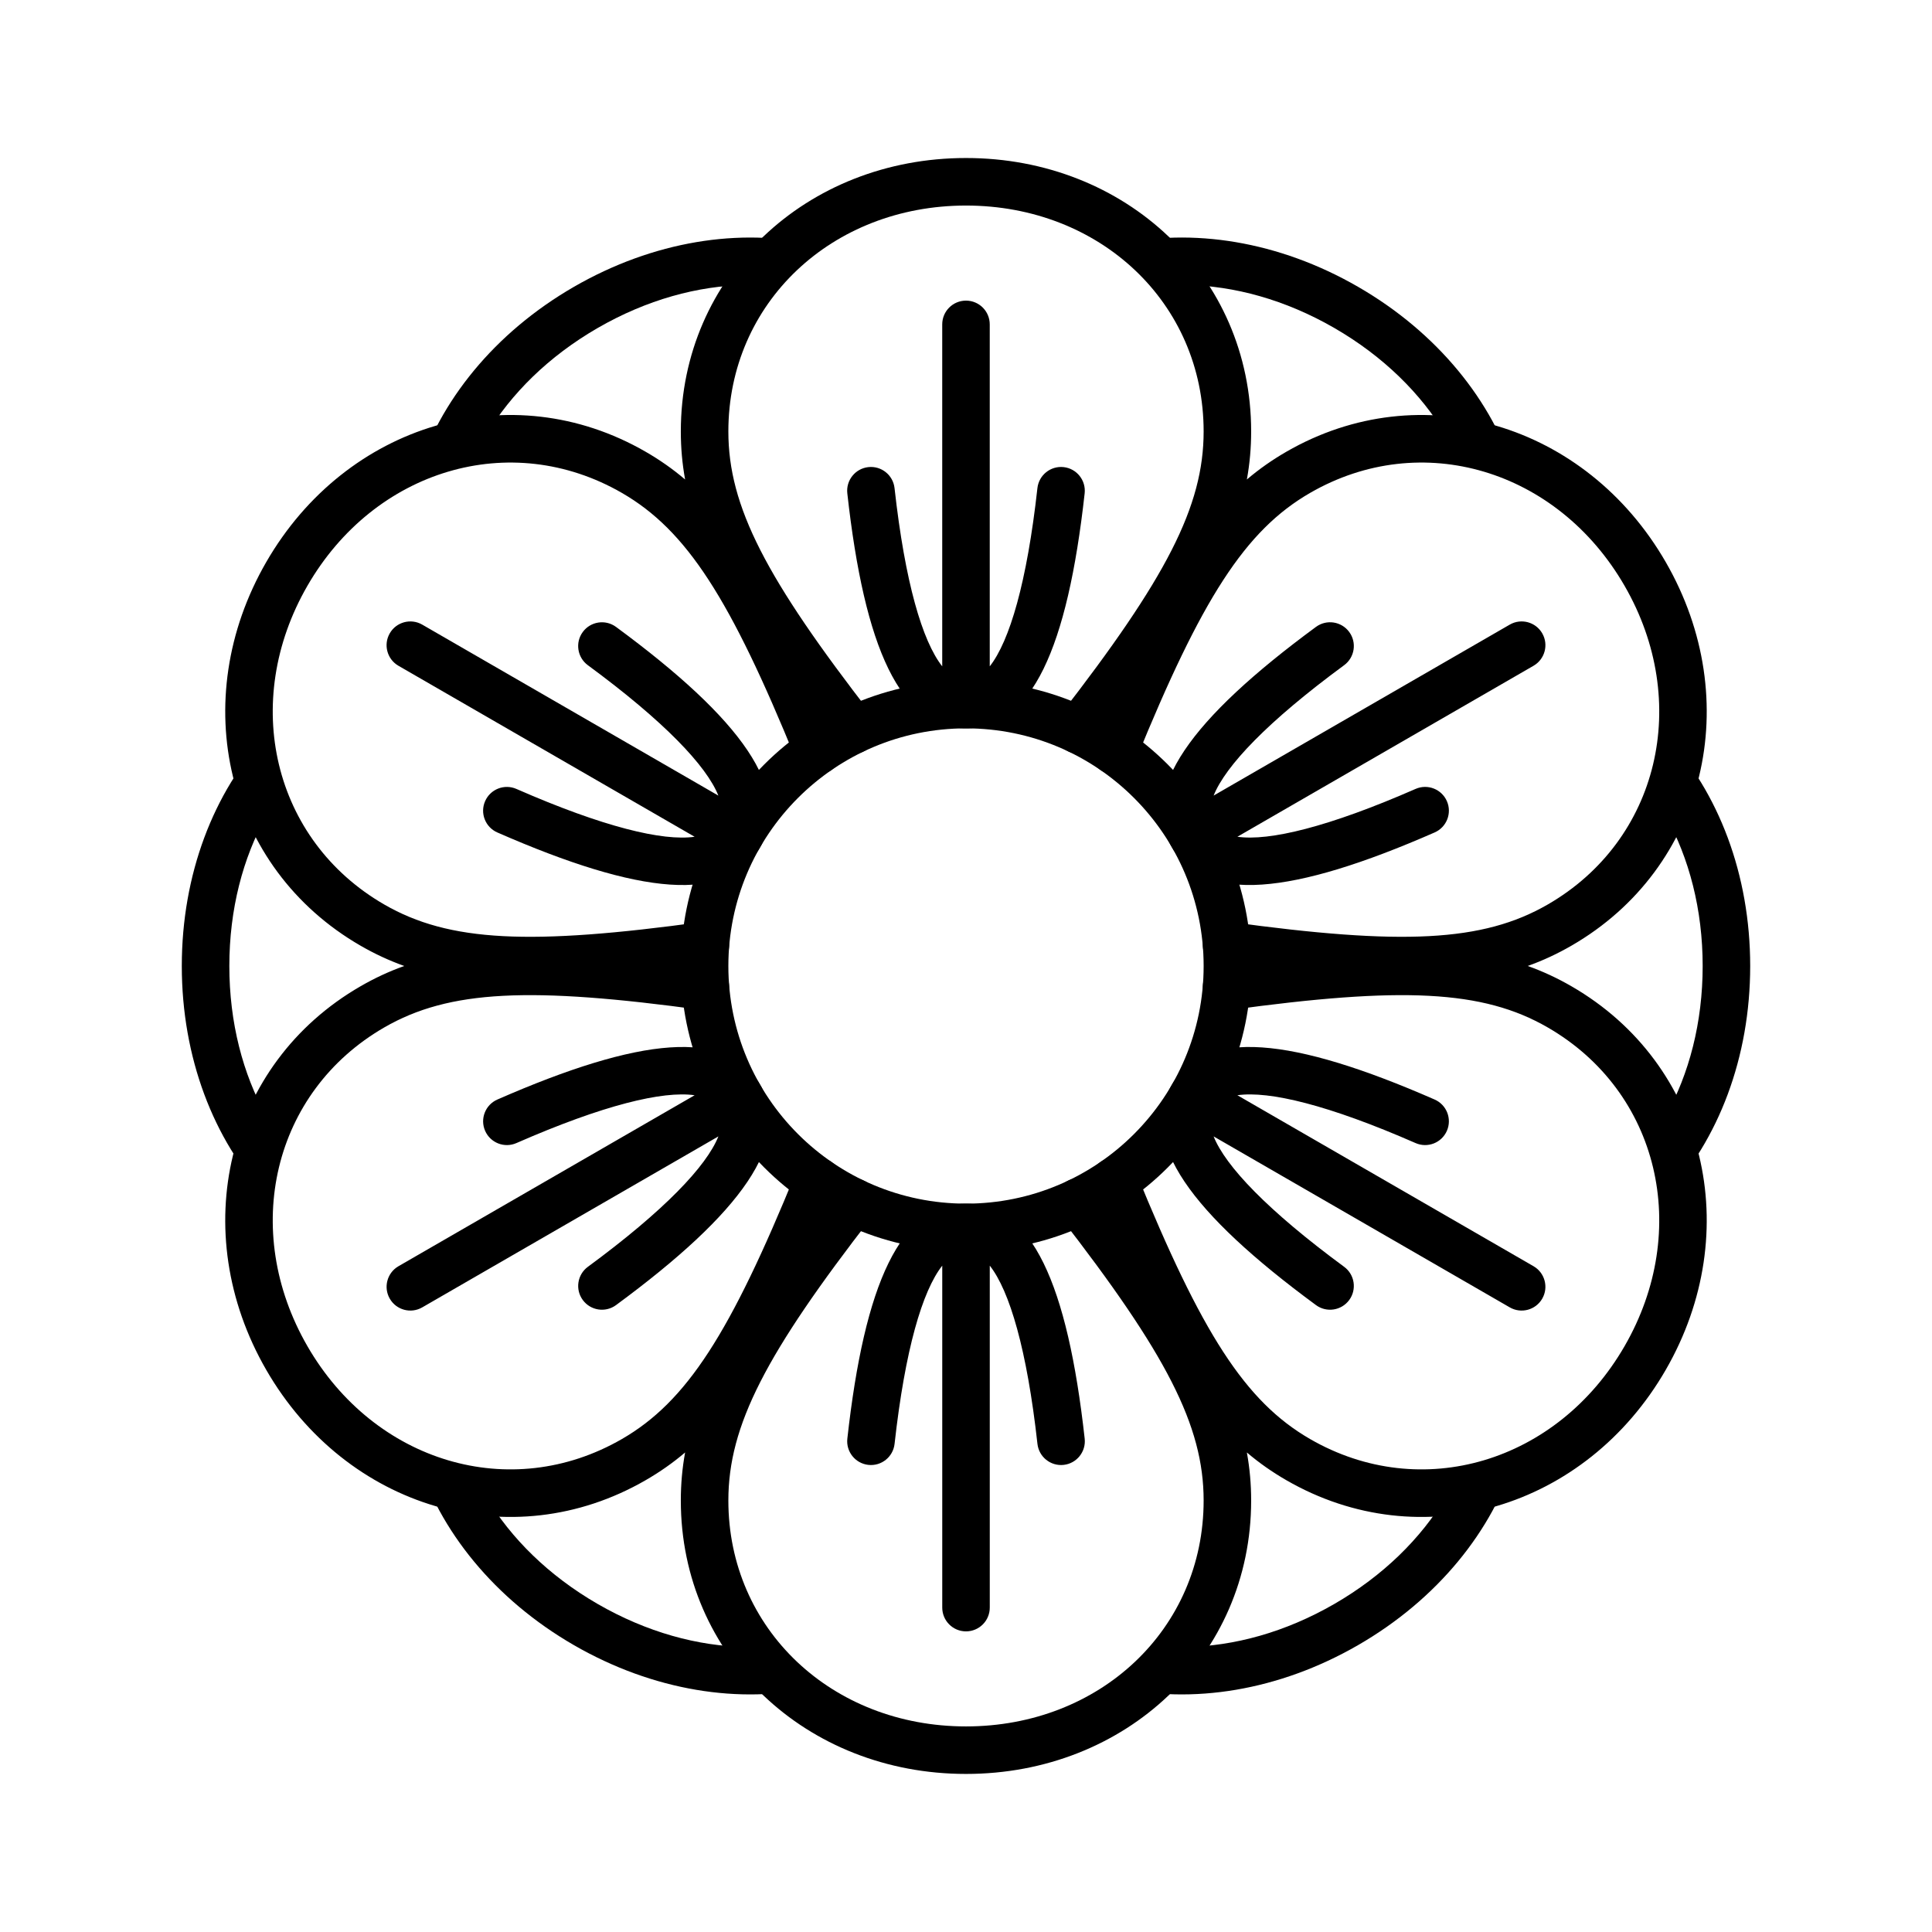
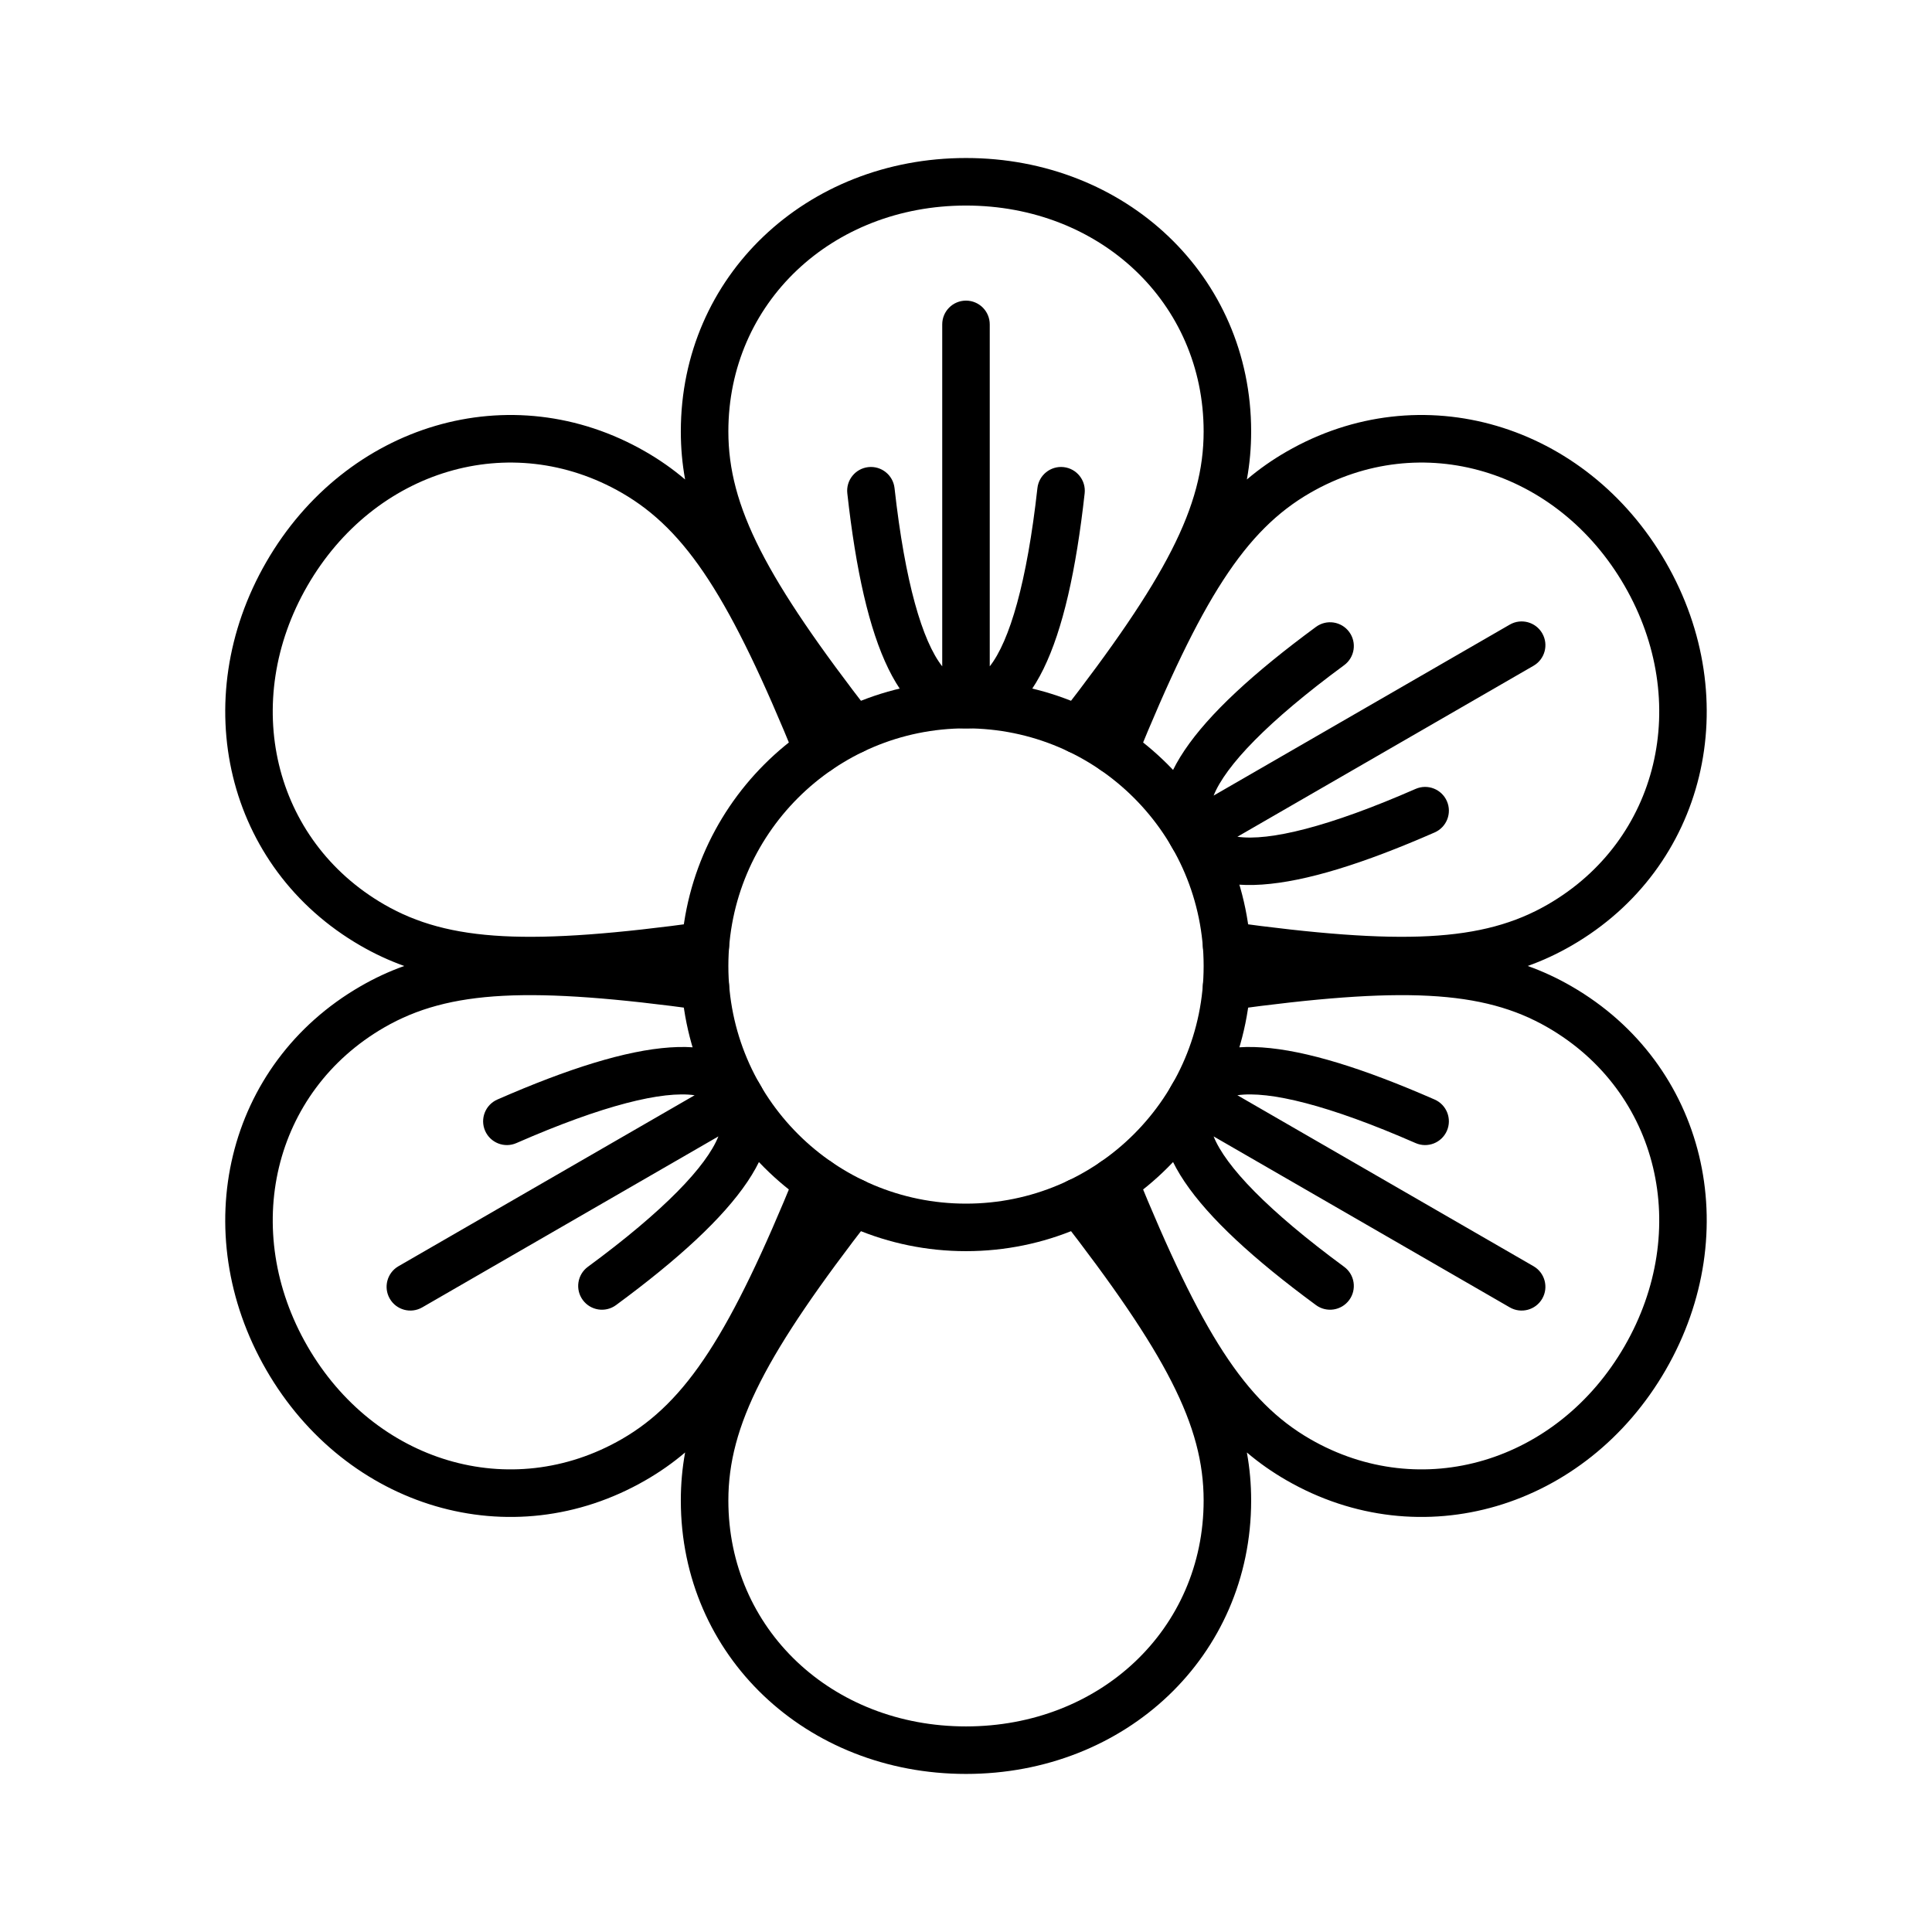
<svg xmlns="http://www.w3.org/2000/svg" fill="#000000" width="800px" height="800px" version="1.1" viewBox="144 144 512 512">
  <g fill-rule="evenodd">
-     <path d="m214.57 461.04c-13.98-14.988-22.391-36.785-22.391-61.043 0-24.262 8.41-46.055 22.391-61.047v21.297c-6.207 11.125-9.793 24.754-9.793 39.75s3.586 28.625 9.793 39.75zm39.848-191.11c5.992-19.605 20.664-37.785 41.672-49.914 21.012-12.129 44.09-15.746 64.062-11.133l-18.441 10.648c-12.738 0.188-26.336 3.894-39.32 11.391-12.988 7.5-22.996 17.422-29.527 28.359zm185.43-61.047c19.973-4.613 43.051-0.996 64.062 11.133 21.008 12.129 35.68 30.309 41.672 49.914l-18.441-10.648c-6.531-10.938-16.543-20.859-29.527-28.359-12.988-7.496-26.586-11.203-39.324-11.391zm145.58 130.07c13.984 14.992 22.391 36.785 22.391 61.047 0 24.258-8.406 46.055-22.391 61.043v-21.293c6.207-11.125 9.797-24.754 9.797-39.75s-3.59-28.625-9.797-39.75zm-39.848 191.11c-5.992 19.602-20.664 37.781-41.672 49.91-21.012 12.129-44.09 15.746-64.062 11.133l18.441-10.648c12.738-0.188 26.336-3.894 39.324-11.391 12.984-7.5 22.996-17.418 29.527-28.355zm-185.43 61.043c-19.973 4.613-43.051 0.996-64.062-11.133-21.008-12.129-35.68-30.309-41.672-49.91l18.445 10.648c6.531 10.938 16.539 20.855 29.527 28.355 12.984 7.496 26.582 11.203 39.32 11.391z" />
    <path d="m367.05 342.93c-0.016 2.469-1.492 4.801-3.922 5.793-3.219 1.312-6.894-0.234-8.207-3.453-17.352-42.566-28.898-60.703-46.109-70.641-29.535-17.051-65.586-6.144-83.34 24.605-17.75 30.746-9.172 67.422 20.363 84.473 17.211 9.938 38.691 10.867 84.23 4.613 3.445-0.473 6.621 1.938 7.094 5.383 0.359 2.598-0.926 5.043-3.055 6.293 2.129 1.246 3.414 3.691 3.055 6.289-0.473 3.449-3.648 5.856-7.094 5.383-45.539-6.254-67.02-5.324-84.23 4.613-29.535 17.055-38.113 53.727-20.363 84.477 17.754 30.746 53.805 41.652 83.34 24.602 17.211-9.938 28.758-28.074 46.109-70.637 1.312-3.223 4.988-4.769 8.207-3.457 2.43 0.992 3.906 3.324 3.922 5.793 2.148-1.219 4.906-1.105 6.977 0.5 2.75 2.133 3.246 6.09 1.113 8.836-28.184 36.309-38.117 55.379-38.117 75.25 0 34.105 27.469 59.875 62.977 59.875 35.504 0 62.977-25.77 62.977-59.875 0-19.871-9.938-38.941-38.121-75.25-2.133-2.746-1.637-6.703 1.113-8.836 2.07-1.605 4.828-1.719 6.977-0.5 0.016-2.469 1.492-4.801 3.922-5.793 3.219-1.312 6.894 0.234 8.207 3.457 17.352 42.562 28.898 60.699 46.109 70.637 29.535 17.051 65.586 6.144 83.34-24.602 17.754-30.75 9.172-67.422-20.363-84.477-17.211-9.938-38.691-10.867-84.227-4.613-3.449 0.473-6.625-1.934-7.098-5.383-0.355-2.598 0.926-5.043 3.055-6.289-2.129-1.25-3.41-3.695-3.055-6.293 0.473-3.445 3.648-5.856 7.098-5.383 45.535 6.254 67.016 5.324 84.227-4.613 29.535-17.051 38.117-53.727 20.363-84.473-17.754-30.75-53.805-41.656-83.34-24.605-17.211 9.938-28.758 28.074-46.109 70.641-1.312 3.219-4.988 4.766-8.207 3.453-2.43-0.992-3.906-3.324-3.922-5.793-2.148 1.219-4.906 1.109-6.977-0.5-2.75-2.133-3.246-6.09-1.113-8.836 28.184-36.309 38.121-55.375 38.121-75.25 0-34.105-27.473-59.871-62.977-59.871-35.508 0-62.977 25.766-62.977 59.871 0 19.875 9.934 38.941 38.117 75.25 2.133 2.746 1.637 6.703-1.113 8.836-2.07 1.609-4.828 1.719-6.977 0.5zm-41.488-71.859c-0.773-4.238-1.137-8.441-1.137-12.727 0-41.25 33.285-72.469 75.574-72.469 42.285 0 75.57 31.219 75.57 72.469 0 4.285-0.363 8.488-1.137 12.727 3.285-2.789 6.742-5.207 10.453-7.348 35.723-20.625 79.402-7.41 100.54 29.211 21.145 36.625 10.75 81.059-24.973 101.68-3.711 2.141-7.531 3.93-11.59 5.379 4.059 1.449 7.879 3.234 11.59 5.379 35.723 20.621 46.117 65.059 24.973 101.68-21.141 36.621-64.82 49.836-100.54 29.211-3.711-2.141-7.168-4.555-10.453-7.344 0.773 4.238 1.137 8.438 1.137 12.723 0 41.25-33.285 72.469-75.57 72.469-42.289 0-75.574-31.219-75.574-72.469 0-4.285 0.363-8.484 1.137-12.723-3.281 2.789-6.742 5.203-10.453 7.344-35.723 20.625-79.398 7.41-100.54-29.211-21.145-36.621-10.75-81.059 24.973-101.68 3.711-2.144 7.531-3.93 11.59-5.379-4.059-1.449-7.879-3.238-11.59-5.379-35.723-20.625-46.117-65.059-24.973-101.68 21.145-36.621 64.82-49.836 100.54-29.211 3.711 2.141 7.172 4.559 10.453 7.348z" />
    <path d="m393.7 320.59v-90.625c0-3.477 2.816-6.297 6.297-6.297 3.477 0 6.297 2.82 6.297 6.297v90.625c5.262-6.695 9.855-22.23 12.633-47.234 0.387-3.457 3.5-5.949 6.957-5.566 3.457 0.387 5.945 3.5 5.562 6.957-4.551 40.965-14.027 62.281-31.449 62.281-17.426 0-26.898-21.316-31.449-62.281-0.387-3.457 2.106-6.57 5.562-6.957 3.457-0.383 6.57 2.109 6.953 5.566 2.781 25.004 7.371 40.539 12.637 47.234z" />
    <path d="m400 475.57c-41.738 0-75.574-33.836-75.574-75.57 0-41.738 33.836-75.574 75.574-75.574 41.734 0 75.57 33.836 75.57 75.574 0 41.734-33.836 75.57-75.57 75.57zm0-12.594c34.781 0 62.977-28.195 62.977-62.977s-28.195-62.977-62.977-62.977-62.977 28.195-62.977 62.977 28.195 62.977 62.977 62.977z" />
    <path d="m465.62 354.84 78.484-45.312c3.012-1.738 6.863-0.707 8.602 2.305s0.707 6.863-2.305 8.602l-78.48 45.312c8.43 1.211 24.18-2.582 47.223-12.676 3.188-1.395 6.898 0.055 8.297 3.242 1.395 3.184-0.055 6.898-3.242 8.293-37.75 16.539-60.949 18.996-69.66 3.906-8.715-15.09 5.012-33.953 38.211-58.379 2.801-2.059 6.742-1.461 8.805 1.344 2.062 2.801 1.461 6.742-1.34 8.805-20.266 14.906-31.426 26.652-34.594 34.559z" />
    <path d="m471.92 434.25 78.48 45.312c3.012 1.738 4.043 5.59 2.305 8.602-1.738 3.012-5.59 4.047-8.602 2.305l-78.484-45.309c3.168 7.906 14.328 19.648 34.594 34.559 2.801 2.059 3.402 6 1.34 8.805-2.062 2.801-6.004 3.402-8.805 1.34-33.199-24.426-46.926-43.289-38.211-58.375 8.711-15.09 31.91-12.637 69.66 3.902 3.188 1.395 4.637 5.109 3.242 8.297-1.398 3.184-5.109 4.637-8.297 3.238-23.043-10.094-38.793-13.887-47.223-12.676z" />
-     <path d="m406.3 479.41v90.625c0 3.477-2.82 6.297-6.297 6.297-3.481 0-6.297-2.82-6.297-6.297v-90.625c-5.266 6.695-9.855 22.23-12.637 47.234-0.383 3.457-3.496 5.949-6.953 5.566-3.457-0.387-5.949-3.5-5.562-6.957 4.551-40.961 14.023-62.277 31.449-62.277 17.422 0 26.898 21.316 31.449 62.277 0.383 3.457-2.106 6.57-5.562 6.957-3.457 0.383-6.57-2.109-6.957-5.566-2.777-25.004-7.371-40.539-12.633-47.234z" />
    <path d="m334.38 445.16-78.48 45.309c-3.016 1.742-6.867 0.707-8.605-2.305-1.738-3.012-0.707-6.863 2.305-8.602l78.484-45.312c-8.434-1.211-24.184 2.582-47.227 12.676-3.184 1.398-6.898-0.055-8.293-3.238-1.398-3.188 0.055-6.902 3.238-8.297 37.754-16.539 60.953-18.992 69.664-3.902 8.711 15.086-5.012 33.949-38.211 58.375-2.805 2.062-6.746 1.461-8.805-1.34-2.062-2.805-1.461-6.746 1.34-8.805 20.266-14.91 31.422-26.652 34.59-34.559z" />
-     <path d="m328.08 365.75-78.484-45.312c-3.012-1.738-4.043-5.59-2.305-8.602 1.738-3.012 5.59-4.043 8.605-2.305l78.48 45.312c-3.168-7.906-14.324-19.652-34.59-34.559-2.801-2.062-3.402-6.004-1.34-8.805 2.059-2.805 6-3.402 8.805-1.344 33.199 24.426 46.922 43.289 38.211 58.379-8.711 15.09-31.91 12.633-69.664-3.906-3.184-1.395-4.637-5.109-3.238-8.293 1.395-3.188 5.109-4.637 8.293-3.242 23.043 10.094 38.793 13.887 47.227 12.676z" />
  </g>
</svg>